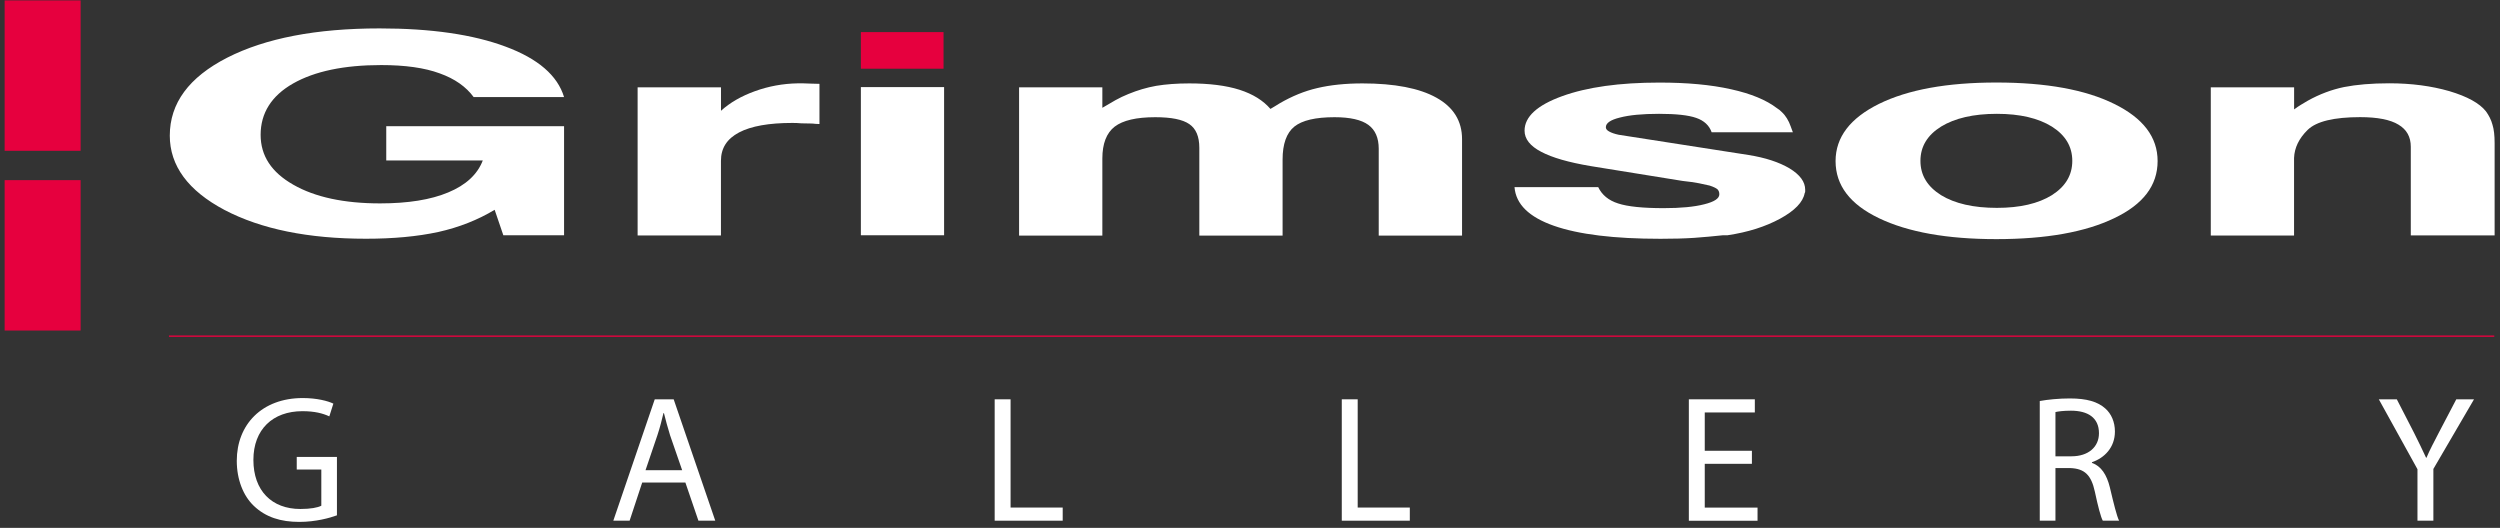
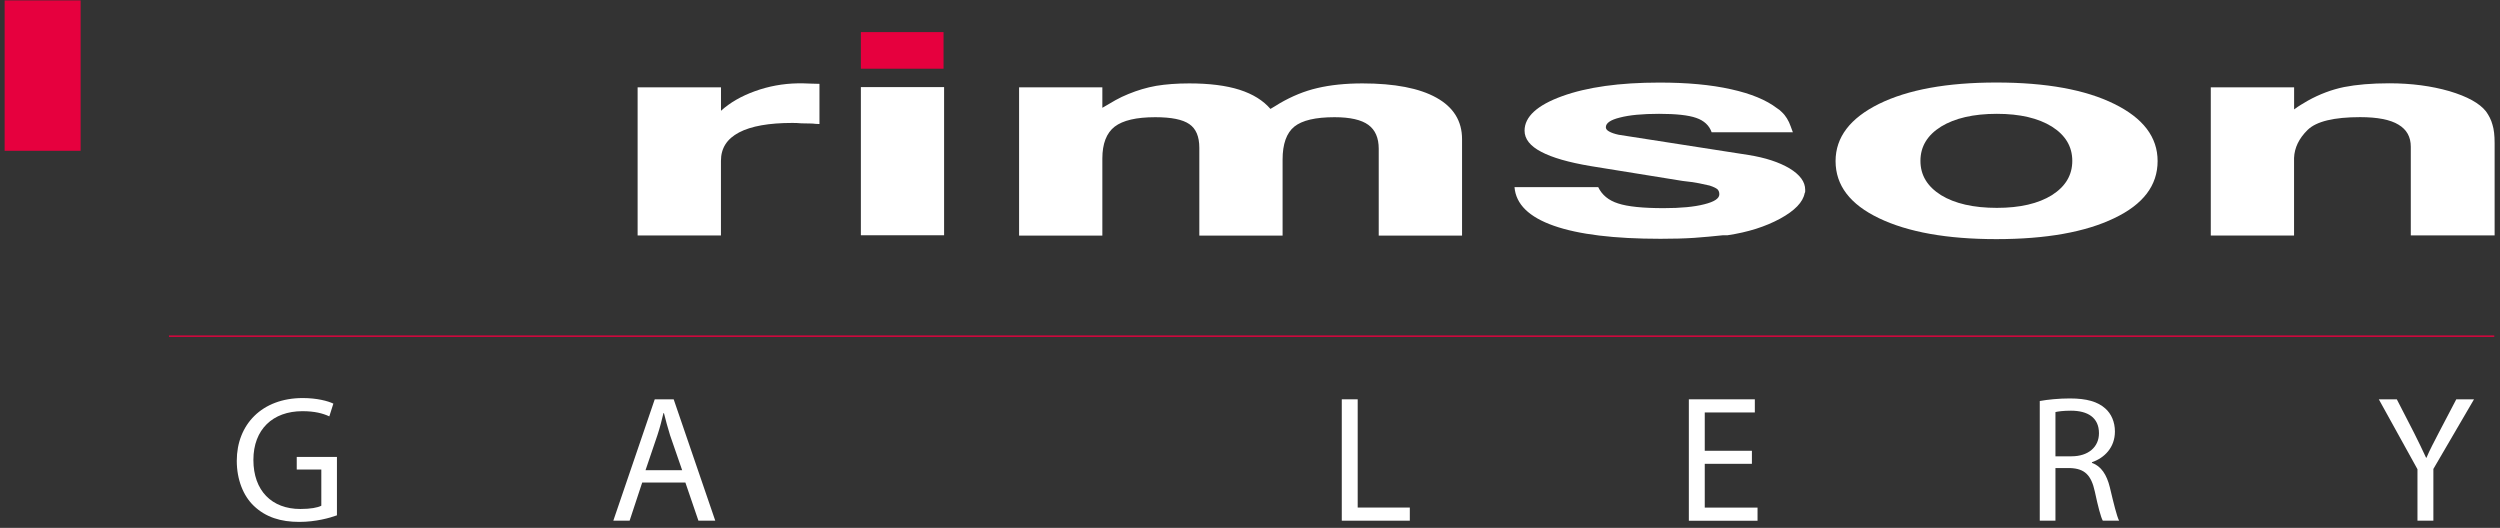
<svg xmlns="http://www.w3.org/2000/svg" width="251" height="53" viewBox="0 0 251 53" fill="none">
  <rect x="0" y="0" width="251" height="53" fill="#333333" stroke="none" />
  <g id="logo" clip-path="url(#clip0_4339_101)">
    <g id="Group">
      <path id="Vector" d="M94.731 3.223H86.432V6.899H94.731V3.223Z" fill="#E6003E" />
      <g id="Group_2">
-         <path id="Vector_2" d="M38.78 12.67H56.632V23.62H50.534L49.663 21.064C47.978 22.078 46.093 22.827 43.997 23.293C41.891 23.747 39.479 23.969 36.74 23.969C30.957 23.969 26.234 23.01 22.553 21.086C18.883 19.146 17.047 16.64 17.047 13.618C17.047 10.364 18.966 7.758 22.813 5.79C26.661 3.833 31.761 2.852 38.115 2.852C43.282 2.852 47.495 3.461 50.761 4.681C54.026 5.89 55.984 7.592 56.632 9.748H47.556C46.797 8.712 45.666 7.908 44.141 7.364C42.622 6.804 40.66 6.533 38.27 6.533C34.55 6.533 31.601 7.148 29.422 8.385C27.254 9.621 26.167 11.356 26.167 13.535C26.167 15.642 27.254 17.299 29.45 18.547C31.628 19.794 34.544 20.421 38.159 20.421C40.965 20.421 43.249 20.055 45.006 19.317C46.775 18.58 47.928 17.521 48.471 16.113H38.78V12.67Z" fill="white" />
        <path id="Vector_3" d="M72.388 8.767V11.123C73.275 10.314 74.412 9.654 75.793 9.155C77.173 8.656 78.598 8.396 80.078 8.368C80.145 8.368 80.2 8.368 80.25 8.368C80.3 8.368 80.366 8.368 80.433 8.368H80.644C80.915 8.368 81.176 8.379 81.436 8.396C81.691 8.412 81.974 8.418 82.274 8.418V12.448C82.146 12.448 81.991 12.448 81.847 12.432C81.691 12.41 81.525 12.399 81.353 12.399C81.043 12.399 80.743 12.387 80.455 12.382C80.167 12.354 79.862 12.343 79.557 12.343C77.201 12.343 75.415 12.659 74.201 13.297C72.982 13.94 72.383 14.877 72.383 16.146V23.642H64.017V8.767H72.388Z" fill="white" />
        <path id="Vector_4" d="M94.787 8.745H86.432V23.62H94.787V8.745Z" fill="white" />
        <path id="Vector_5" d="M110.676 8.767V10.824C111.12 10.558 111.558 10.303 111.99 10.059C112.411 9.826 112.849 9.615 113.293 9.438C114.186 9.072 115.111 8.789 116.087 8.617C117.057 8.457 118.161 8.374 119.397 8.374C121.41 8.374 123.095 8.584 124.442 9.011C125.795 9.444 126.826 10.092 127.552 10.935C127.719 10.83 127.88 10.741 128.018 10.658C128.146 10.569 128.306 10.475 128.478 10.375C129.709 9.66 130.968 9.139 132.27 8.839C133.568 8.534 135.076 8.374 136.789 8.374C140.027 8.374 142.51 8.856 144.218 9.809C145.926 10.758 146.79 12.149 146.79 13.967V23.653H138.424V14.938C138.424 13.851 138.081 13.047 137.382 12.537C136.684 12.027 135.553 11.767 133.989 11.767C132.076 11.767 130.735 12.082 129.947 12.715C129.166 13.352 128.772 14.455 128.772 16.024V23.653H120.412V14.838C120.412 13.701 120.073 12.914 119.408 12.46C118.732 11.994 117.601 11.767 115.987 11.767C114.097 11.767 112.744 12.082 111.913 12.715C111.092 13.352 110.676 14.422 110.676 15.914V23.653H102.316V8.767H110.676Z" fill="white" />
        <path id="Vector_6" d="M160.462 18.791C160.839 19.573 161.499 20.122 162.463 20.427C163.423 20.743 164.947 20.898 167.032 20.898C168.739 20.898 170.103 20.77 171.107 20.51C172.116 20.26 172.62 19.928 172.62 19.512C172.62 19.301 172.565 19.146 172.443 19.013C172.321 18.902 172.055 18.763 171.644 18.63C171.378 18.564 171.012 18.492 170.569 18.397C170.125 18.314 169.576 18.231 168.928 18.165L159.691 16.673C157.496 16.302 155.849 15.831 154.74 15.243C153.621 14.661 153.066 13.951 153.066 13.119C153.066 11.722 154.33 10.564 156.842 9.654C159.353 8.745 162.602 8.291 166.605 8.291C169.377 8.291 171.777 8.507 173.796 8.961C175.808 9.405 177.338 10.043 178.408 10.863C178.508 10.93 178.591 10.991 178.663 11.04C178.73 11.096 178.796 11.162 178.874 11.234C179.085 11.428 179.262 11.645 179.406 11.883C179.561 12.133 179.689 12.404 179.794 12.709C179.822 12.809 179.861 12.914 179.894 12.986C179.927 13.086 179.966 13.169 180.005 13.28H171.85C171.611 12.598 171.09 12.11 170.303 11.839C169.521 11.562 168.274 11.428 166.572 11.428C164.881 11.428 163.583 11.556 162.646 11.8C161.698 12.033 161.227 12.354 161.227 12.776C161.227 12.942 161.338 13.086 161.56 13.203C161.781 13.33 162.103 13.441 162.513 13.53L175.542 15.559C177.25 15.831 178.624 16.285 179.672 16.906C180.72 17.549 181.241 18.253 181.241 19.052C181.241 19.118 181.241 19.179 181.241 19.224C181.241 19.268 181.23 19.334 181.186 19.401C181.02 20.294 180.193 21.153 178.73 21.951C177.25 22.755 175.498 23.315 173.441 23.62C173.374 23.62 173.308 23.62 173.236 23.62C173.169 23.62 173.08 23.62 172.981 23.62C172.055 23.725 171.09 23.803 170.087 23.881C169.083 23.947 167.958 23.975 166.716 23.975C162.07 23.975 158.499 23.542 156.005 22.666C153.51 21.79 152.196 20.504 152.057 18.791H160.462Z" fill="white" />
        <path id="Vector_7" d="M188.648 10.431C191.559 9 195.479 8.285 200.435 8.285C205.425 8.285 209.372 9 212.266 10.431C215.177 11.861 216.624 13.768 216.624 16.169C216.624 18.619 215.177 20.521 212.266 21.907C209.366 23.304 205.419 24.008 200.435 24.008C195.479 24.008 191.559 23.304 188.648 21.907C185.754 20.521 184.291 18.619 184.291 16.169C184.296 13.768 185.754 11.866 188.648 10.431ZM194.885 19.595C196.266 20.438 198.134 20.87 200.485 20.87C202.808 20.87 204.648 20.438 206.007 19.595C207.376 18.724 208.058 17.582 208.058 16.152C208.058 14.722 207.376 13.574 206.007 12.709C204.648 11.866 202.808 11.428 200.485 11.428C198.134 11.428 196.266 11.866 194.885 12.709C193.499 13.574 192.812 14.722 192.812 16.152C192.812 17.582 193.499 18.724 194.885 19.595Z" fill="white" />
        <path id="Vector_8" d="M230.329 8.767V10.985C230.573 10.802 230.795 10.652 231.016 10.519C231.249 10.381 231.488 10.236 231.715 10.103C232.885 9.455 234.088 9 235.341 8.74C236.588 8.496 238.107 8.363 239.876 8.363C242.11 8.363 244.123 8.634 245.913 9.15C247.715 9.688 248.94 10.358 249.589 11.179C249.889 11.595 250.116 12.038 250.243 12.515C250.393 12.986 250.46 13.607 250.46 14.361V23.637H242.044V14.733C242.044 13.751 241.639 13.008 240.807 12.515C239.992 12.016 238.701 11.761 236.96 11.761C234.326 11.761 232.563 12.188 231.687 13.042C230.817 13.896 230.362 14.838 230.323 15.864C230.323 15.902 230.323 15.93 230.323 15.986C230.323 16.041 230.323 16.085 230.323 16.124V23.648H221.963V8.767H230.329Z" fill="white" />
        <g id="Group_3">
          <path id="Vector_9" d="M33.829 51.739C33.114 52 31.7 52.399 30.048 52.399C28.196 52.399 26.677 51.934 25.48 50.786C24.426 49.782 23.772 48.153 23.772 46.267C23.772 42.625 26.295 39.964 30.397 39.964C31.817 39.964 32.937 40.263 33.469 40.524L33.064 41.804C32.41 41.5 31.595 41.283 30.359 41.283C27.387 41.283 25.441 43.118 25.441 46.173C25.441 49.272 27.293 51.102 30.154 51.102C31.19 51.102 31.9 50.963 32.26 50.775V47.138H29.793V45.874H33.829V51.739Z" fill="white" />
          <path id="Vector_10" d="M64.477 48.446L63.213 52.277H61.577L65.736 40.091H67.637L71.812 52.277H70.121L68.812 48.446H64.477ZM68.491 47.215L67.277 43.706C67.027 42.908 66.839 42.193 66.661 41.477H66.611C66.445 42.193 66.251 42.947 66.007 43.684L64.81 47.21H68.491V47.215Z" fill="white" />
-           <path id="Vector_11" d="M99.865 40.091H101.462V50.958H106.695V52.277H99.865V40.091Z" fill="white" />
          <path id="Vector_12" d="M134.715 40.091H136.312V50.958H141.545V52.277H134.715V40.091Z" fill="white" />
          <path id="Vector_13" d="M175.891 46.567H171.157V50.963H176.457V52.283H169.56V40.091H176.185V41.411H171.157V45.258H175.891V46.567Z" fill="white" />
          <path id="Vector_14" d="M204.787 40.263C205.585 40.114 206.744 40.003 207.814 40.003C209.505 40.003 210.614 40.33 211.373 41.012C211.972 41.538 212.338 42.359 212.338 43.324C212.338 44.915 211.301 45.974 210.032 46.406V46.473C210.957 46.8 211.517 47.659 211.828 48.923C212.233 50.631 212.521 51.8 212.754 52.272H211.118C210.924 51.928 210.647 50.88 210.32 49.35C209.959 47.687 209.289 47.049 207.853 46.994H206.367V52.272H204.792V40.263H204.787ZM206.367 45.813H207.98C209.671 45.813 210.736 44.876 210.736 43.495C210.736 41.915 209.594 41.233 207.925 41.233C207.165 41.233 206.633 41.306 206.367 41.372V45.813Z" fill="white" />
          <path id="Vector_15" d="M242.714 52.277V47.11L238.833 40.091H240.64L242.365 43.446C242.819 44.377 243.202 45.114 243.579 45.957H243.618C243.945 45.17 244.377 44.377 244.854 43.446L246.611 40.091H248.391L244.311 47.082V52.277H242.714Z" fill="white" />
        </g>
      </g>
      <path id="Vector_16" d="M16.964 33.749H250.426" stroke="#E6003E" stroke-width="0.139" />
      <g id="Group_4">
        <path id="Vector_17" d="M8.094 0.041H0.465V15.143H8.094V0.041Z" fill="#E6003E" />
-         <path id="Vector_18" d="M8.094 18.087H0.465V33.189H8.094V18.087Z" fill="#E6003E" />
      </g>
    </g>
  </g>
  <defs>
    <clipPath id="clip0_4339_101">
      <rect width="250" height="52.358" fill="white" transform="translate(0.465 0.041)" />
    </clipPath>
  </defs>
</svg>